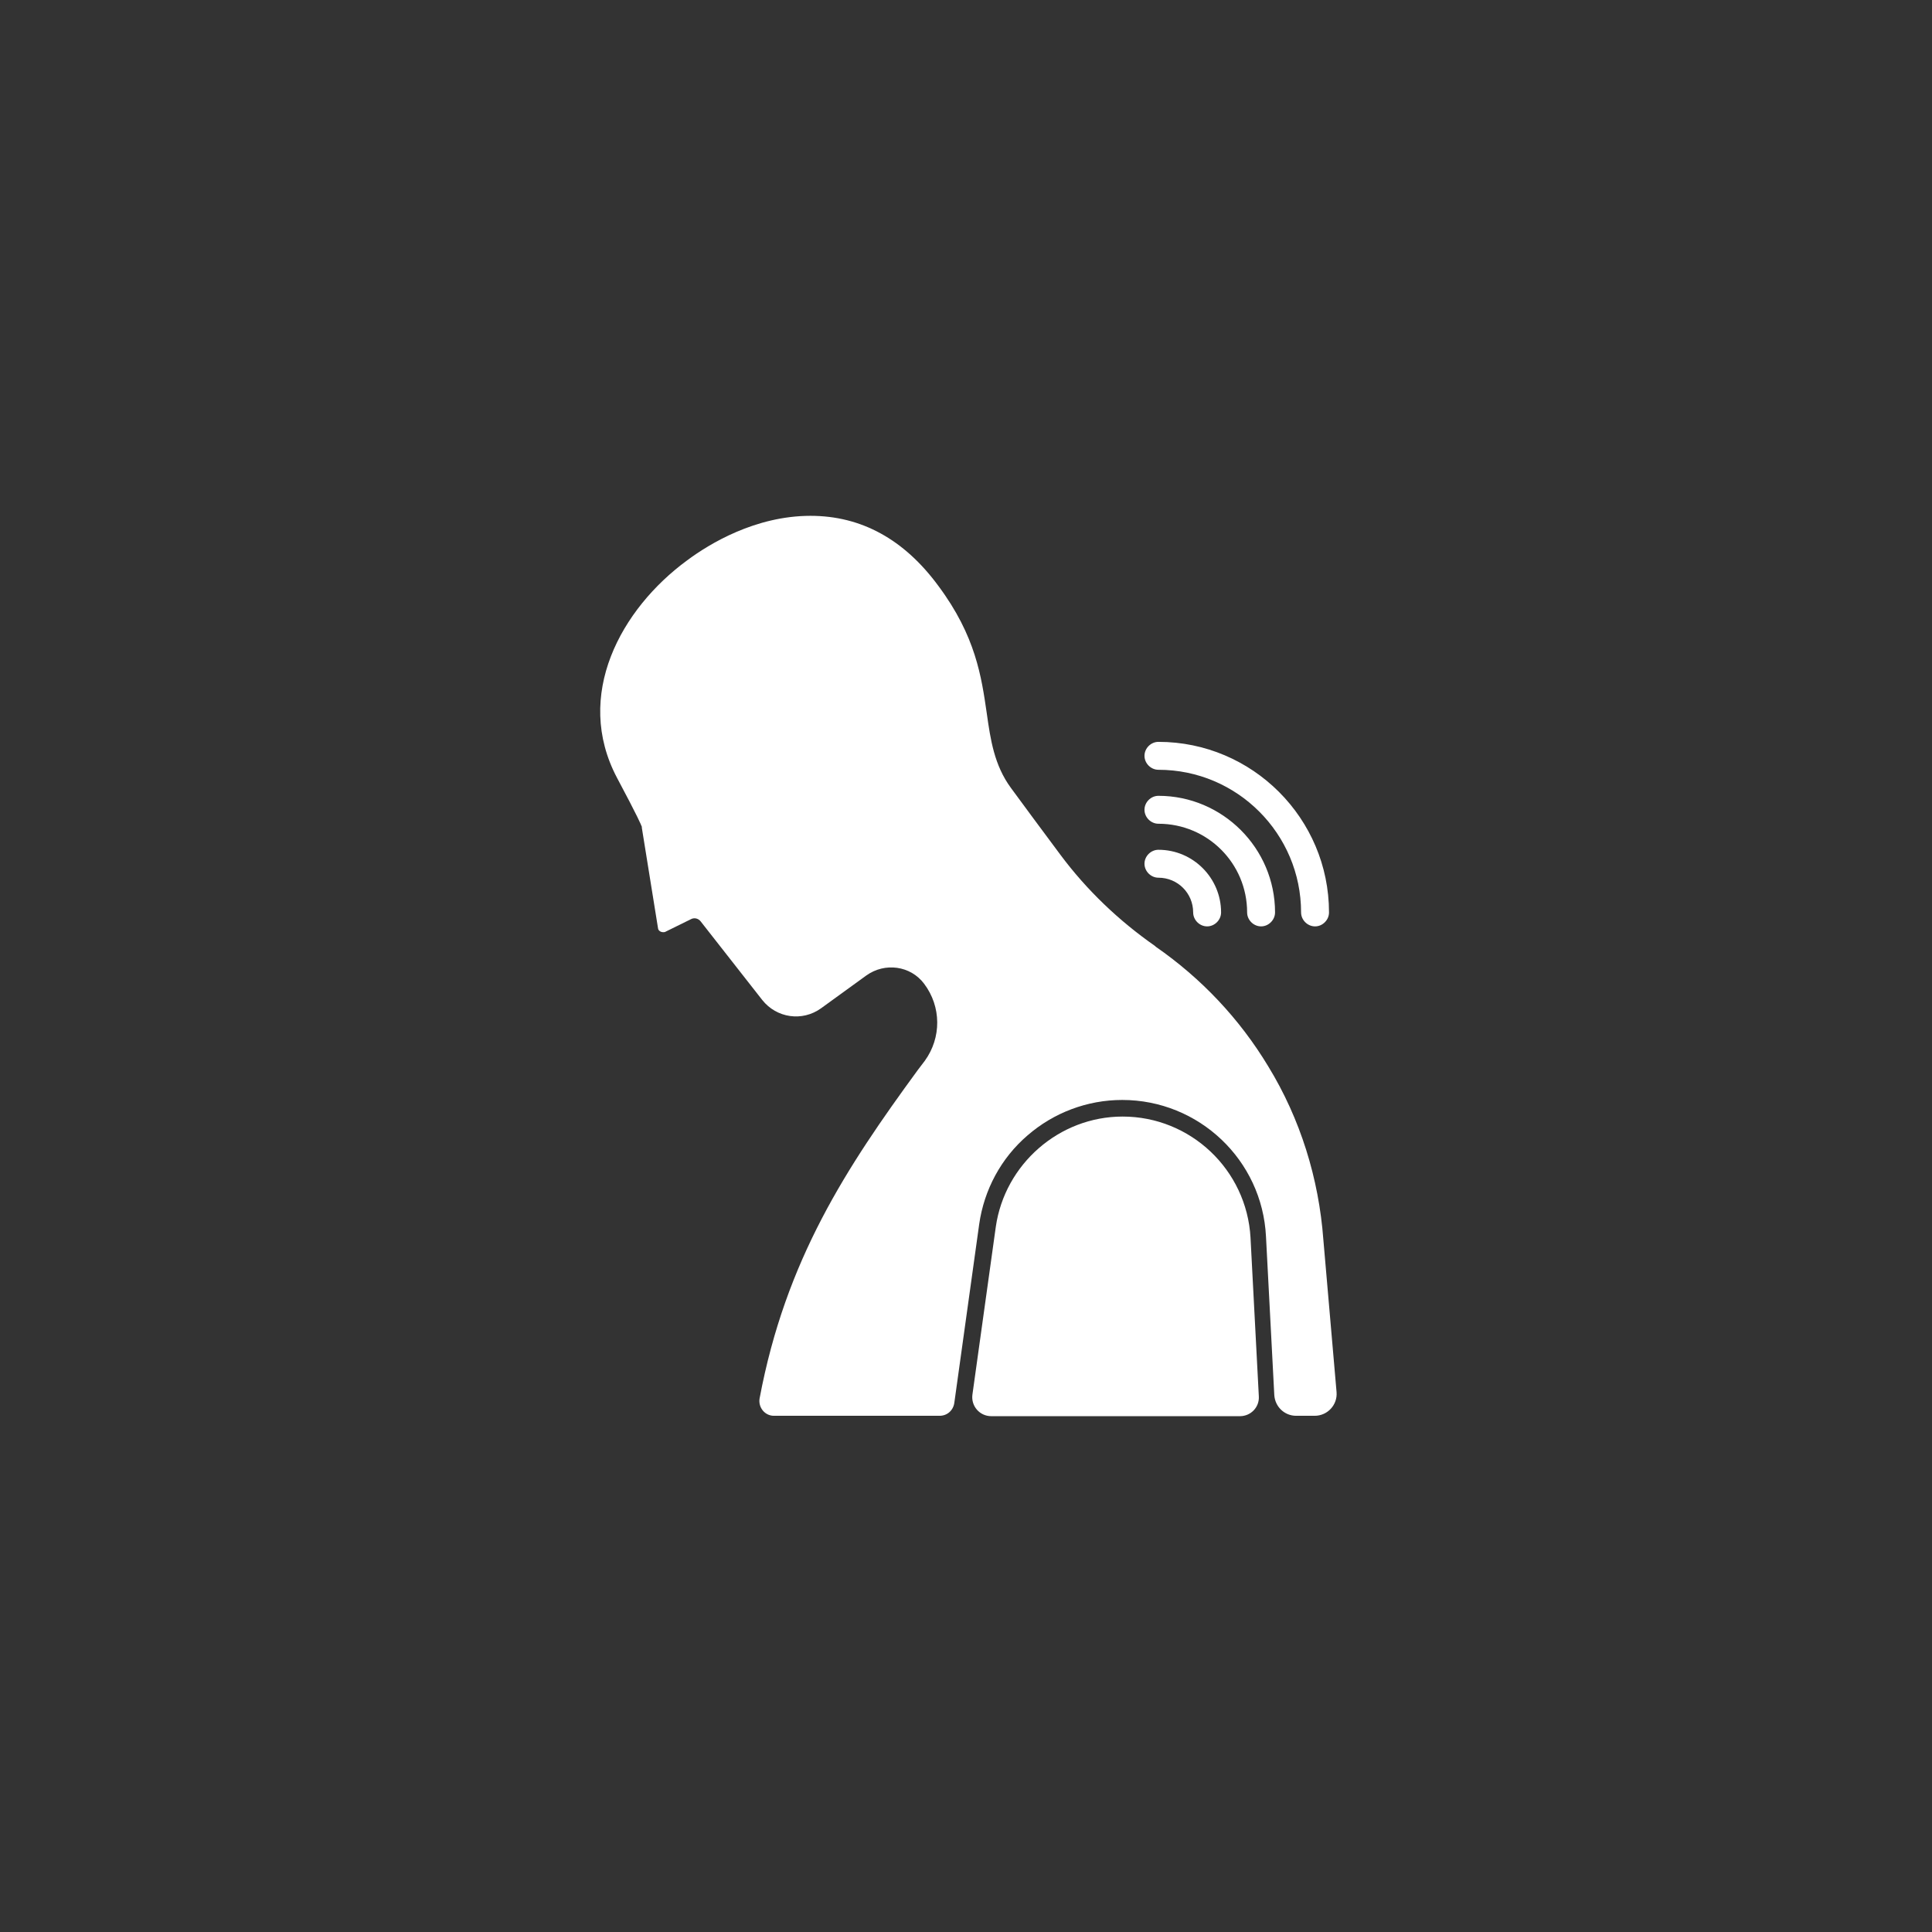
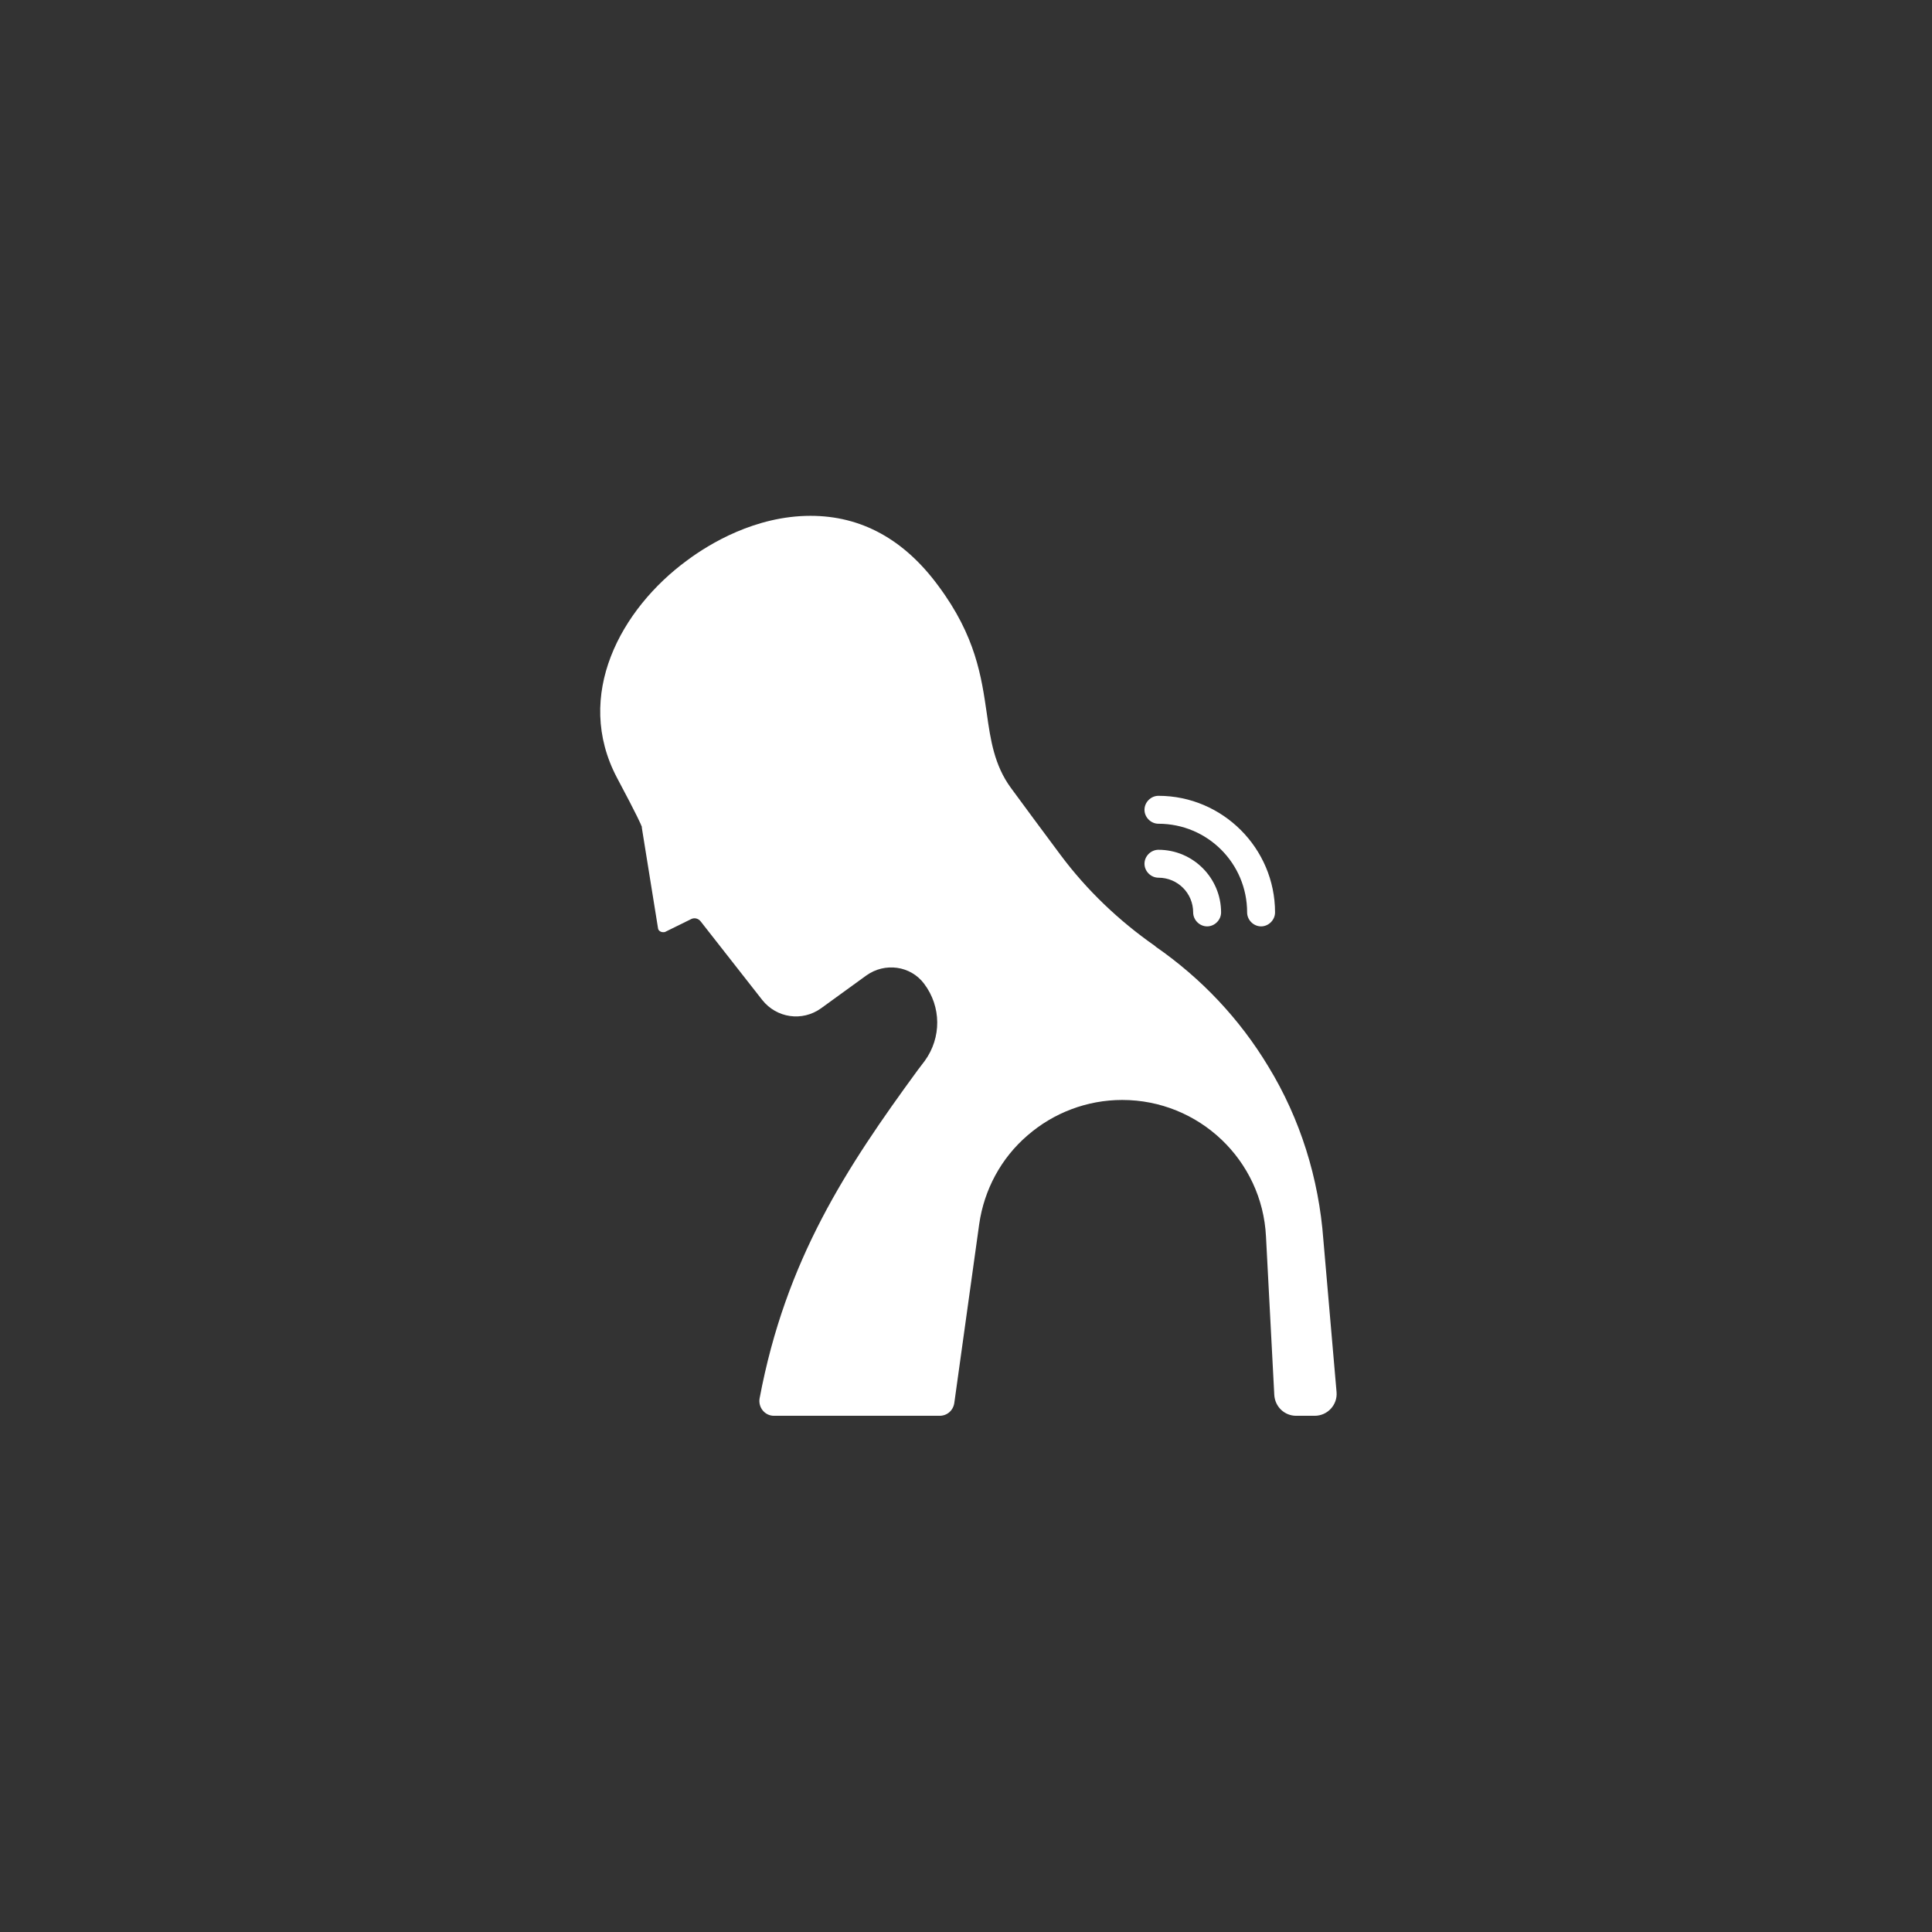
<svg xmlns="http://www.w3.org/2000/svg" version="1.1" id="_x2DC_àð_x5F_1" x="0px" y="0px" viewBox="0 0 512 512" style="enable-background:new 0 0 512 512;" xml:space="preserve">
  <rect x="0" y="0" width="512" height="512" fill="#333333" stroke="none" />
  <style type="text/css">
	.st0{fill:#FFFFFF;}
</style>
  <g>
-     <path class="st0" d="M297.5,295.9c-16.8,0-31.2,12.6-33.6,29.2l-6.2,44.5c-0.4,3,1.9,5.7,5,5.7h65.9c2.9,0,5.2-2.4,5-5.3l-2.2-42   C330.4,310,315.5,295.9,297.5,295.9L297.5,295.9z" />
    <path class="st0" d="M336.1,282.6c-7.6-12.6-17.7-23.3-29.8-31.7l-0.2-0.2c-9.6-6.7-18.1-14.8-25.1-24.2c-5.2-7-9.6-12.9-13.1-17.7   c-4.4-6-5.4-12.7-6.4-19.8c-1.4-9.6-2.9-20.4-12.8-33.7c-9.1-12.4-20.5-18.6-33.9-18.6c-14.6,0-26.8,7.4-32.7,11.8   c-17.6,12.9-30.1,35.8-18.6,57.6c5.5,10.3,6.5,12.7,6.5,12.8c0.1,0.1,0.1,0.3,0.1,0.5l4.3,26.7c0.1,0.5,0.5,0.7,0.7,0.8   c0.2,0.1,0.6,0.2,1.1,0.1l6.9-3.4c0.9-0.5,2-0.2,2.6,0.6l16.3,20.8c3.8,4.8,10.6,5.8,15.6,2.2l12-8.7c4.9-3.5,11.7-2.6,15.3,2.2   c4.6,6.1,4.6,14.3,0.2,20.4l-1.9,2.5c-18.8,25.7-35,50.2-41.9,87c-0.4,2.4,1.4,4.6,3.8,4.6h43.9c2,0,3.6-1.4,3.9-3.4l6.6-47.4   c1.3-9.1,5.8-17.5,12.8-23.5c6.9-6,15.8-9.4,25.1-9.4c20.3,0,37.1,15.9,38.1,36.2l2.2,42c0.2,3.1,2.7,5.5,5.8,5.5h4.9   c3.4,0,6.1-2.9,5.8-6.3l-3.5-40.4C349.5,312.3,344.6,296.5,336.1,282.6L336.1,282.6z" />
-     <path class="st0" d="M307,196.6c-2,0-3.7,1.7-3.7,3.7s1.7,3.7,3.7,3.7c20.9,0,37.8,17,37.8,37.8c0,2,1.7,3.7,3.7,3.7   c1,0,1.9-0.4,2.6-1.1c0.7-0.7,1.1-1.6,1.1-2.6C352.2,216.9,331.9,196.6,307,196.6L307,196.6z" />
    <path class="st0" d="M307,210.9L307,210.9c-2,0-3.7,1.7-3.7,3.7c0,2,1.7,3.7,3.7,3.7c13,0,23.5,10.5,23.5,23.5c0,2,1.7,3.7,3.7,3.7   c2,0,3.7-1.7,3.7-3.7C337.9,224.8,324,210.9,307,210.9L307,210.9z" />
    <path class="st0" d="M307,225.2c-2,0-3.7,1.7-3.7,3.7c0,2,1.7,3.7,3.7,3.7c5.1,0,9.2,4.1,9.2,9.2c0,2,1.7,3.7,3.7,3.7   c2,0,3.7-1.7,3.7-3.7C323.6,232.7,316.2,225.2,307,225.2z" />
  </g>
</svg>